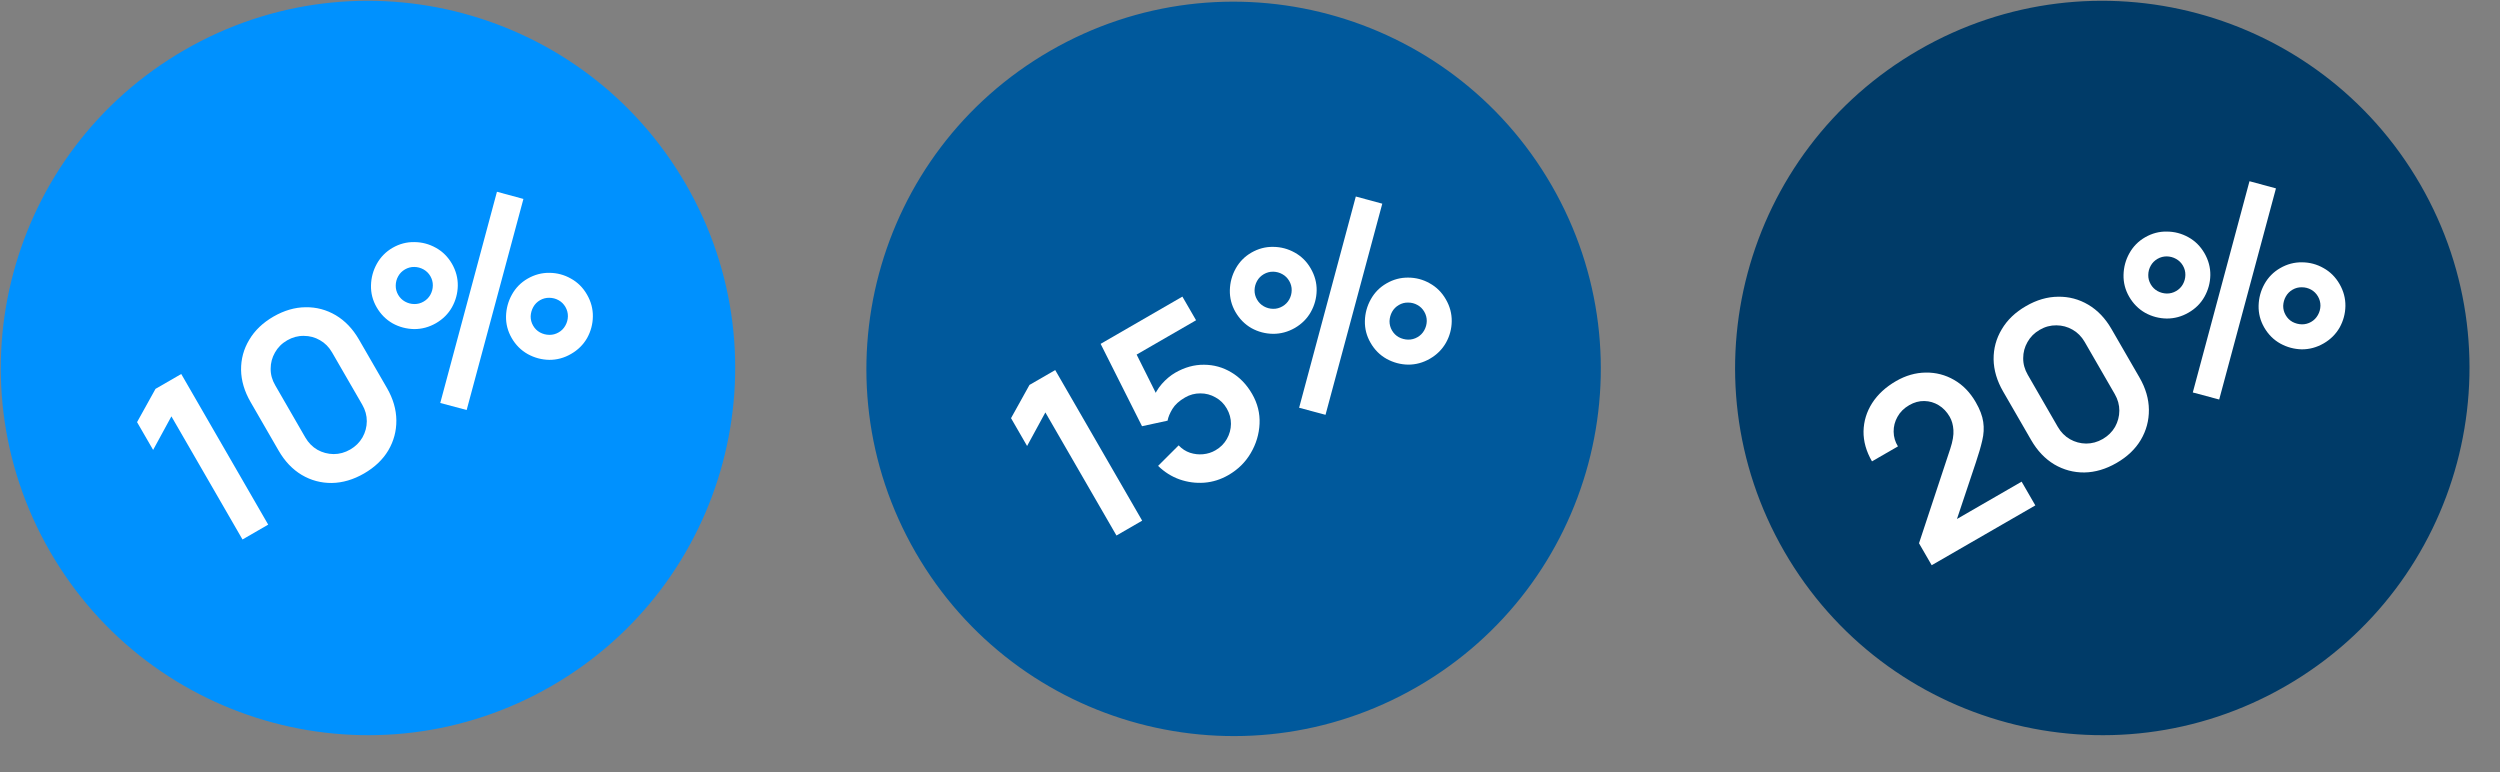
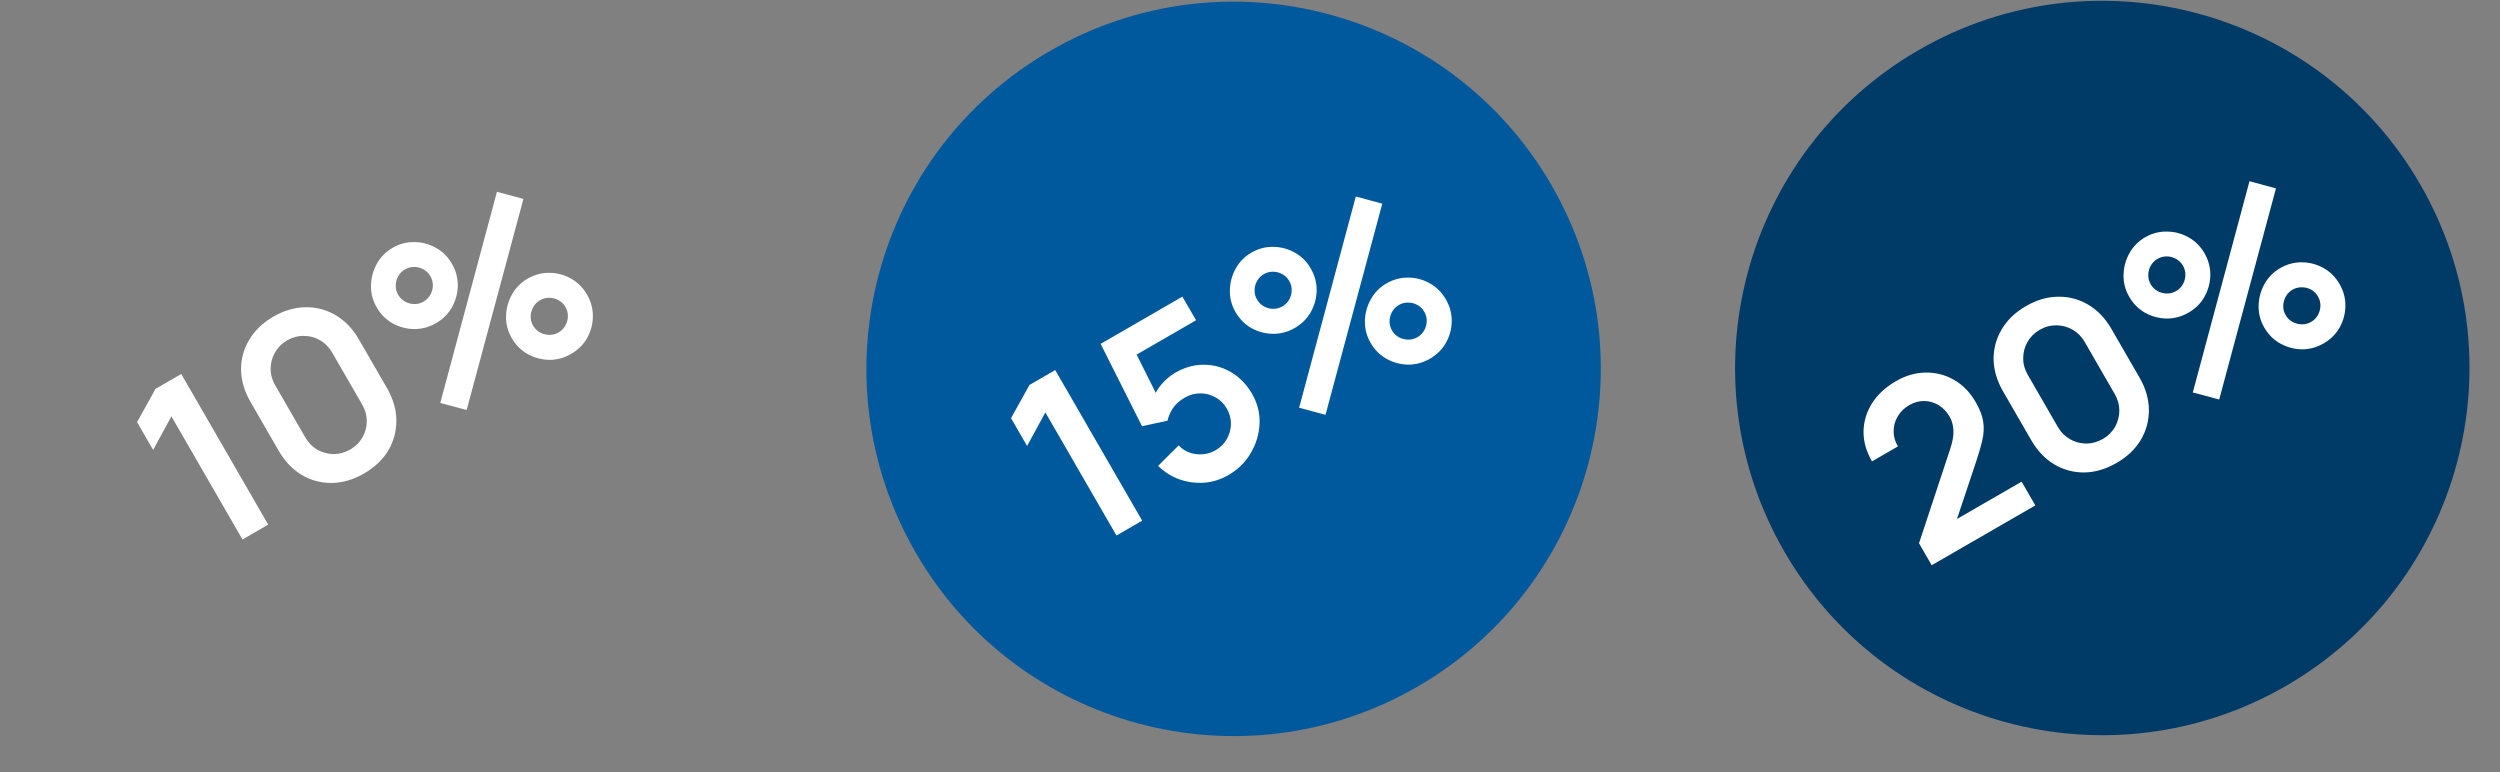
<svg xmlns="http://www.w3.org/2000/svg" width="68" height="21" viewBox="0 0 68 21" fill="none">
  <rect x="0" y="0" width="68" height="21" fill="#808080" stroke="none" />
  <path d="M42.203 5.04C44.96 9.817 43.324 15.924 38.547 18.682C33.771 21.44 27.663 19.803 24.905 15.027C22.148 10.25 23.784 4.142 28.561 1.385C33.337 -1.373 39.445 0.264 42.203 5.04Z" fill="#00599C" />
  <path d="M30.368 14.566L28.434 11.218L27.937 12.131L27.5 11.374L28.002 10.47L28.702 10.066L31.067 14.162L30.368 14.566Z" fill="white" />
  <path d="M33.415 12.921C33.207 13.041 32.988 13.111 32.758 13.129C32.528 13.146 32.303 13.116 32.085 13.04C31.868 12.963 31.673 12.84 31.5 12.672L32.059 12.114C32.149 12.209 32.252 12.276 32.368 12.315C32.486 12.353 32.605 12.367 32.725 12.355C32.847 12.343 32.959 12.308 33.061 12.248C33.194 12.172 33.297 12.069 33.37 11.941C33.443 11.813 33.48 11.677 33.482 11.531C33.483 11.384 33.445 11.244 33.368 11.111C33.292 10.979 33.189 10.877 33.06 10.808C32.932 10.735 32.795 10.699 32.649 10.7C32.502 10.699 32.363 10.736 32.232 10.812C32.075 10.903 31.96 11.007 31.889 11.124C31.819 11.24 31.775 11.346 31.758 11.442L31.063 11.593L29.937 9.353L32.161 8.068L32.533 8.711L30.675 9.784L30.791 9.394L31.571 10.954L31.357 10.873C31.407 10.715 31.489 10.572 31.602 10.443C31.715 10.315 31.837 10.213 31.968 10.137C32.224 9.99 32.484 9.918 32.75 9.921C33.016 9.922 33.263 9.991 33.49 10.127C33.72 10.262 33.909 10.458 34.057 10.714C34.205 10.97 34.273 11.241 34.26 11.526C34.247 11.809 34.167 12.076 34.02 12.325C33.875 12.573 33.673 12.771 33.415 12.921Z" fill="white" />
  <path d="M36.054 11.283L35.336 11.091L36.878 5.345L37.598 5.54L36.054 11.283ZM38.894 9.757C38.706 9.866 38.508 9.919 38.3 9.918C38.093 9.914 37.899 9.862 37.717 9.762C37.534 9.66 37.388 9.514 37.279 9.324C37.171 9.138 37.12 8.94 37.125 8.73C37.13 8.52 37.184 8.323 37.286 8.141C37.388 7.958 37.529 7.814 37.712 7.709C37.899 7.6 38.098 7.548 38.307 7.551C38.515 7.552 38.71 7.604 38.89 7.707C39.072 7.807 39.218 7.952 39.327 8.142C39.437 8.331 39.49 8.531 39.487 8.74C39.484 8.946 39.432 9.141 39.33 9.323C39.227 9.504 39.082 9.649 38.894 9.757ZM38.556 9.171C38.634 9.126 38.694 9.065 38.738 8.987C38.783 8.907 38.806 8.823 38.808 8.734C38.809 8.644 38.787 8.56 38.741 8.48C38.695 8.4 38.633 8.339 38.555 8.296C38.477 8.252 38.392 8.23 38.301 8.23C38.211 8.228 38.128 8.25 38.05 8.295C37.97 8.341 37.909 8.403 37.865 8.481C37.822 8.559 37.799 8.644 37.795 8.734C37.794 8.823 37.816 8.908 37.862 8.988C37.908 9.067 37.97 9.129 38.048 9.172C38.128 9.214 38.213 9.236 38.302 9.238C38.392 9.239 38.476 9.217 38.556 9.171ZM35.221 8.92C35.033 9.028 34.835 9.081 34.627 9.08C34.417 9.077 34.222 9.026 34.041 8.926C33.86 8.823 33.715 8.676 33.605 8.487C33.498 8.301 33.447 8.103 33.452 7.892C33.457 7.682 33.51 7.486 33.612 7.303C33.714 7.12 33.856 6.976 34.038 6.871C34.226 6.763 34.423 6.711 34.63 6.715C34.839 6.716 35.034 6.768 35.217 6.87C35.398 6.97 35.544 7.114 35.653 7.304C35.763 7.494 35.816 7.693 35.813 7.902C35.809 8.11 35.756 8.305 35.654 8.487C35.553 8.667 35.408 8.811 35.221 8.92ZM34.882 8.333C34.962 8.287 35.023 8.225 35.067 8.147C35.11 8.069 35.133 7.985 35.134 7.896C35.136 7.807 35.113 7.722 35.067 7.642C35.021 7.563 34.959 7.501 34.881 7.458C34.803 7.414 34.719 7.392 34.63 7.39C34.54 7.389 34.456 7.411 34.376 7.457C34.297 7.503 34.235 7.565 34.192 7.643C34.148 7.722 34.126 7.805 34.124 7.895C34.123 7.984 34.145 8.069 34.191 8.148C34.237 8.228 34.299 8.289 34.377 8.333C34.455 8.376 34.539 8.399 34.629 8.4C34.718 8.402 34.803 8.379 34.882 8.333Z" fill="white" />
-   <path d="M18.658 5.016C21.416 9.793 19.779 15.9 15.003 18.658C10.226 21.416 4.119 19.779 1.361 15.003C-1.397 10.226 0.24 4.119 5.016 1.361C9.793 -1.397 15.9 0.24 18.658 5.016Z" fill="#0091FE" />
-   <path d="M6.596 14.674L4.662 11.325L4.165 12.238L3.728 11.482L4.23 10.577L4.93 10.173L7.295 14.27L6.596 14.674Z" fill="white" />
+   <path d="M6.596 14.674L4.662 11.325L4.165 12.238L3.728 11.482L4.23 10.577L4.93 10.173L7.295 14.27L6.596 14.674" fill="white" />
  <path d="M9.902 12.879C9.612 13.046 9.32 13.132 9.027 13.137C8.733 13.14 8.459 13.067 8.206 12.917C7.955 12.767 7.745 12.546 7.578 12.256L6.816 10.936C6.648 10.646 6.562 10.354 6.557 10.061C6.554 9.767 6.628 9.494 6.779 9.243C6.928 8.989 7.148 8.779 7.438 8.611C7.729 8.444 8.02 8.359 8.312 8.357C8.605 8.352 8.878 8.425 9.132 8.574C9.385 8.724 9.595 8.944 9.763 9.234L10.525 10.554C10.693 10.844 10.778 11.137 10.781 11.431C10.784 11.725 10.71 11.999 10.561 12.252C10.412 12.502 10.192 12.711 9.902 12.879ZM9.526 12.227C9.67 12.144 9.781 12.034 9.859 11.898C9.937 11.76 9.976 11.614 9.977 11.458C9.978 11.301 9.936 11.151 9.853 11.007L9.033 9.587C8.949 9.441 8.839 9.33 8.704 9.254C8.568 9.175 8.422 9.136 8.265 9.136C8.106 9.133 7.955 9.174 7.811 9.257C7.667 9.34 7.556 9.451 7.479 9.589C7.401 9.725 7.362 9.872 7.362 10.029C7.36 10.184 7.401 10.335 7.486 10.48L8.305 11.9C8.389 12.044 8.498 12.155 8.634 12.234C8.77 12.31 8.916 12.349 9.074 12.351C9.231 12.352 9.382 12.31 9.526 12.227Z" fill="white" />
  <path d="M12.693 11.153L11.975 10.961L13.517 5.216L14.237 5.411L12.693 11.153ZM15.533 9.627C15.346 9.736 15.148 9.789 14.94 9.788C14.732 9.784 14.538 9.732 14.356 9.632C14.174 9.53 14.027 9.384 13.918 9.195C13.811 9.009 13.759 8.811 13.764 8.6C13.77 8.39 13.823 8.194 13.925 8.011C14.027 7.828 14.169 7.684 14.351 7.579C14.539 7.471 14.737 7.418 14.946 7.421C15.154 7.423 15.349 7.475 15.53 7.578C15.711 7.678 15.857 7.822 15.966 8.012C16.076 8.202 16.129 8.401 16.126 8.61C16.123 8.816 16.071 9.011 15.97 9.194C15.867 9.374 15.721 9.519 15.533 9.627ZM15.195 9.041C15.273 8.997 15.333 8.935 15.377 8.857C15.422 8.778 15.445 8.693 15.447 8.604C15.448 8.515 15.426 8.43 15.38 8.35C15.334 8.271 15.272 8.209 15.194 8.166C15.116 8.122 15.031 8.101 14.94 8.1C14.851 8.099 14.767 8.12 14.689 8.165C14.61 8.211 14.548 8.273 14.505 8.351C14.461 8.43 14.438 8.514 14.434 8.604C14.433 8.694 14.455 8.778 14.501 8.858C14.547 8.938 14.609 8.999 14.687 9.042C14.767 9.085 14.852 9.107 14.941 9.108C15.031 9.11 15.115 9.087 15.195 9.041ZM11.86 8.79C11.672 8.898 11.474 8.952 11.266 8.951C11.057 8.947 10.861 8.896 10.68 8.796C10.499 8.693 10.354 8.547 10.244 8.357C10.137 8.171 10.086 7.973 10.091 7.763C10.096 7.552 10.149 7.356 10.251 7.173C10.353 6.991 10.495 6.847 10.677 6.741C10.865 6.633 11.062 6.581 11.27 6.585C11.478 6.586 11.673 6.638 11.856 6.74C12.037 6.84 12.183 6.985 12.293 7.174C12.402 7.364 12.455 7.563 12.452 7.773C12.448 7.98 12.395 8.175 12.293 8.358C12.192 8.537 12.047 8.681 11.86 8.79ZM11.521 8.204C11.601 8.158 11.662 8.096 11.706 8.018C11.749 7.939 11.772 7.856 11.773 7.766C11.775 7.677 11.752 7.592 11.707 7.513C11.661 7.433 11.598 7.372 11.52 7.328C11.442 7.285 11.358 7.262 11.269 7.261C11.18 7.259 11.095 7.282 11.015 7.328C10.936 7.374 10.874 7.436 10.831 7.514C10.787 7.592 10.765 7.676 10.764 7.765C10.762 7.854 10.784 7.939 10.83 8.019C10.876 8.098 10.938 8.16 11.016 8.203C11.095 8.247 11.178 8.269 11.268 8.27C11.357 8.272 11.442 8.25 11.521 8.204Z" fill="white" />
  <path d="M65.831 5.016C68.589 9.793 66.952 15.9 62.176 18.658C57.399 21.416 51.292 19.779 48.534 15.003C45.776 10.226 47.413 4.119 52.189 1.361C56.966 -1.397 63.073 0.24 65.831 5.016Z" fill="#003B68" />
  <path d="M52.542 15.374L52.197 14.777L53.048 12.204C53.114 12.003 53.143 11.834 53.133 11.695C53.124 11.556 53.09 11.437 53.032 11.336C52.953 11.2 52.854 11.095 52.734 11.023C52.613 10.949 52.482 10.91 52.341 10.908C52.203 10.905 52.066 10.942 51.931 11.02C51.789 11.102 51.682 11.208 51.611 11.338C51.54 11.464 51.505 11.599 51.507 11.743C51.509 11.886 51.548 12.019 51.624 12.142L50.918 12.549C50.76 12.276 50.684 12.003 50.688 11.73C50.694 11.456 50.772 11.201 50.922 10.965C51.073 10.729 51.29 10.529 51.573 10.365C51.835 10.214 52.104 10.137 52.38 10.134C52.656 10.13 52.913 10.196 53.152 10.334C53.389 10.47 53.586 10.671 53.74 10.939C53.853 11.134 53.921 11.314 53.944 11.477C53.968 11.64 53.959 11.809 53.917 11.982C53.878 12.154 53.819 12.353 53.743 12.58L53.135 14.399L52.974 14.264L54.988 13.101L55.361 13.747L52.542 15.374Z" fill="white" />
  <path d="M57.571 12.592C57.281 12.76 56.989 12.846 56.696 12.851C56.402 12.854 56.128 12.78 55.875 12.631C55.624 12.48 55.414 12.259 55.247 11.969L54.485 10.649C54.317 10.359 54.231 10.068 54.226 9.774C54.223 9.48 54.297 9.207 54.448 8.956C54.597 8.703 54.817 8.492 55.108 8.325C55.398 8.157 55.689 8.073 55.981 8.071C56.274 8.066 56.547 8.138 56.801 8.288C57.054 8.438 57.264 8.657 57.432 8.948L58.194 10.268C58.362 10.558 58.447 10.85 58.45 11.144C58.453 11.438 58.379 11.712 58.23 11.965C58.081 12.216 57.861 12.425 57.571 12.592ZM57.195 11.941C57.339 11.857 57.45 11.748 57.529 11.612C57.606 11.473 57.645 11.327 57.646 11.172C57.647 11.015 57.605 10.864 57.522 10.72L56.703 9.3C56.618 9.154 56.508 9.043 56.373 8.967C56.237 8.889 56.091 8.85 55.934 8.849C55.776 8.847 55.624 8.887 55.48 8.971C55.336 9.054 55.226 9.164 55.148 9.303C55.07 9.439 55.031 9.585 55.031 9.742C55.029 9.897 55.071 10.048 55.155 10.194L55.974 11.614C56.058 11.758 56.167 11.869 56.304 11.947C56.439 12.023 56.585 12.063 56.743 12.065C56.9 12.065 57.051 12.024 57.195 11.941Z" fill="white" />
  <path d="M60.362 10.867L59.644 10.675L61.186 4.929L61.906 5.124L60.362 10.867ZM63.203 9.341C63.015 9.449 62.817 9.503 62.609 9.502C62.401 9.497 62.207 9.445 62.025 9.345C61.843 9.244 61.697 9.098 61.587 8.908C61.48 8.722 61.429 8.524 61.434 8.314C61.439 8.104 61.492 7.907 61.594 7.724C61.696 7.542 61.838 7.398 62.02 7.293C62.208 7.184 62.406 7.132 62.615 7.135C62.823 7.136 63.018 7.188 63.199 7.291C63.38 7.391 63.526 7.536 63.635 7.725C63.745 7.915 63.798 8.115 63.795 8.324C63.792 8.53 63.74 8.724 63.639 8.907C63.536 9.088 63.39 9.233 63.203 9.341ZM62.864 8.755C62.942 8.71 63.002 8.648 63.046 8.57C63.091 8.491 63.114 8.407 63.116 8.317C63.117 8.228 63.095 8.143 63.049 8.064C63.003 7.984 62.941 7.923 62.863 7.879C62.785 7.836 62.7 7.814 62.609 7.814C62.52 7.812 62.436 7.834 62.358 7.879C62.279 7.925 62.217 7.987 62.174 8.065C62.13 8.143 62.107 8.227 62.103 8.318C62.102 8.407 62.124 8.492 62.17 8.571C62.216 8.651 62.278 8.713 62.356 8.756C62.437 8.798 62.521 8.82 62.611 8.822C62.7 8.823 62.785 8.801 62.864 8.755ZM59.529 8.503C59.341 8.612 59.143 8.665 58.935 8.664C58.726 8.661 58.53 8.609 58.349 8.509C58.168 8.406 58.023 8.26 57.913 8.07C57.806 7.885 57.755 7.686 57.76 7.476C57.765 7.266 57.818 7.069 57.92 6.887C58.022 6.704 58.164 6.56 58.346 6.455C58.534 6.347 58.731 6.294 58.939 6.299C59.147 6.3 59.342 6.351 59.525 6.453C59.706 6.553 59.852 6.698 59.962 6.888C60.071 7.077 60.124 7.277 60.121 7.486C60.117 7.693 60.064 7.888 59.962 8.071C59.861 8.251 59.717 8.395 59.529 8.503ZM59.19 7.917C59.27 7.871 59.332 7.809 59.375 7.731C59.418 7.653 59.441 7.569 59.442 7.48C59.444 7.39 59.422 7.306 59.376 7.226C59.33 7.146 59.267 7.085 59.189 7.042C59.111 6.998 59.027 6.976 58.938 6.974C58.849 6.973 58.764 6.995 58.684 7.041C58.605 7.087 58.543 7.149 58.5 7.227C58.456 7.305 58.434 7.389 58.433 7.479C58.431 7.568 58.453 7.652 58.499 7.732C58.545 7.812 58.607 7.873 58.685 7.917C58.764 7.96 58.847 7.982 58.937 7.984C59.026 7.985 59.111 7.963 59.19 7.917Z" fill="white" />
</svg>